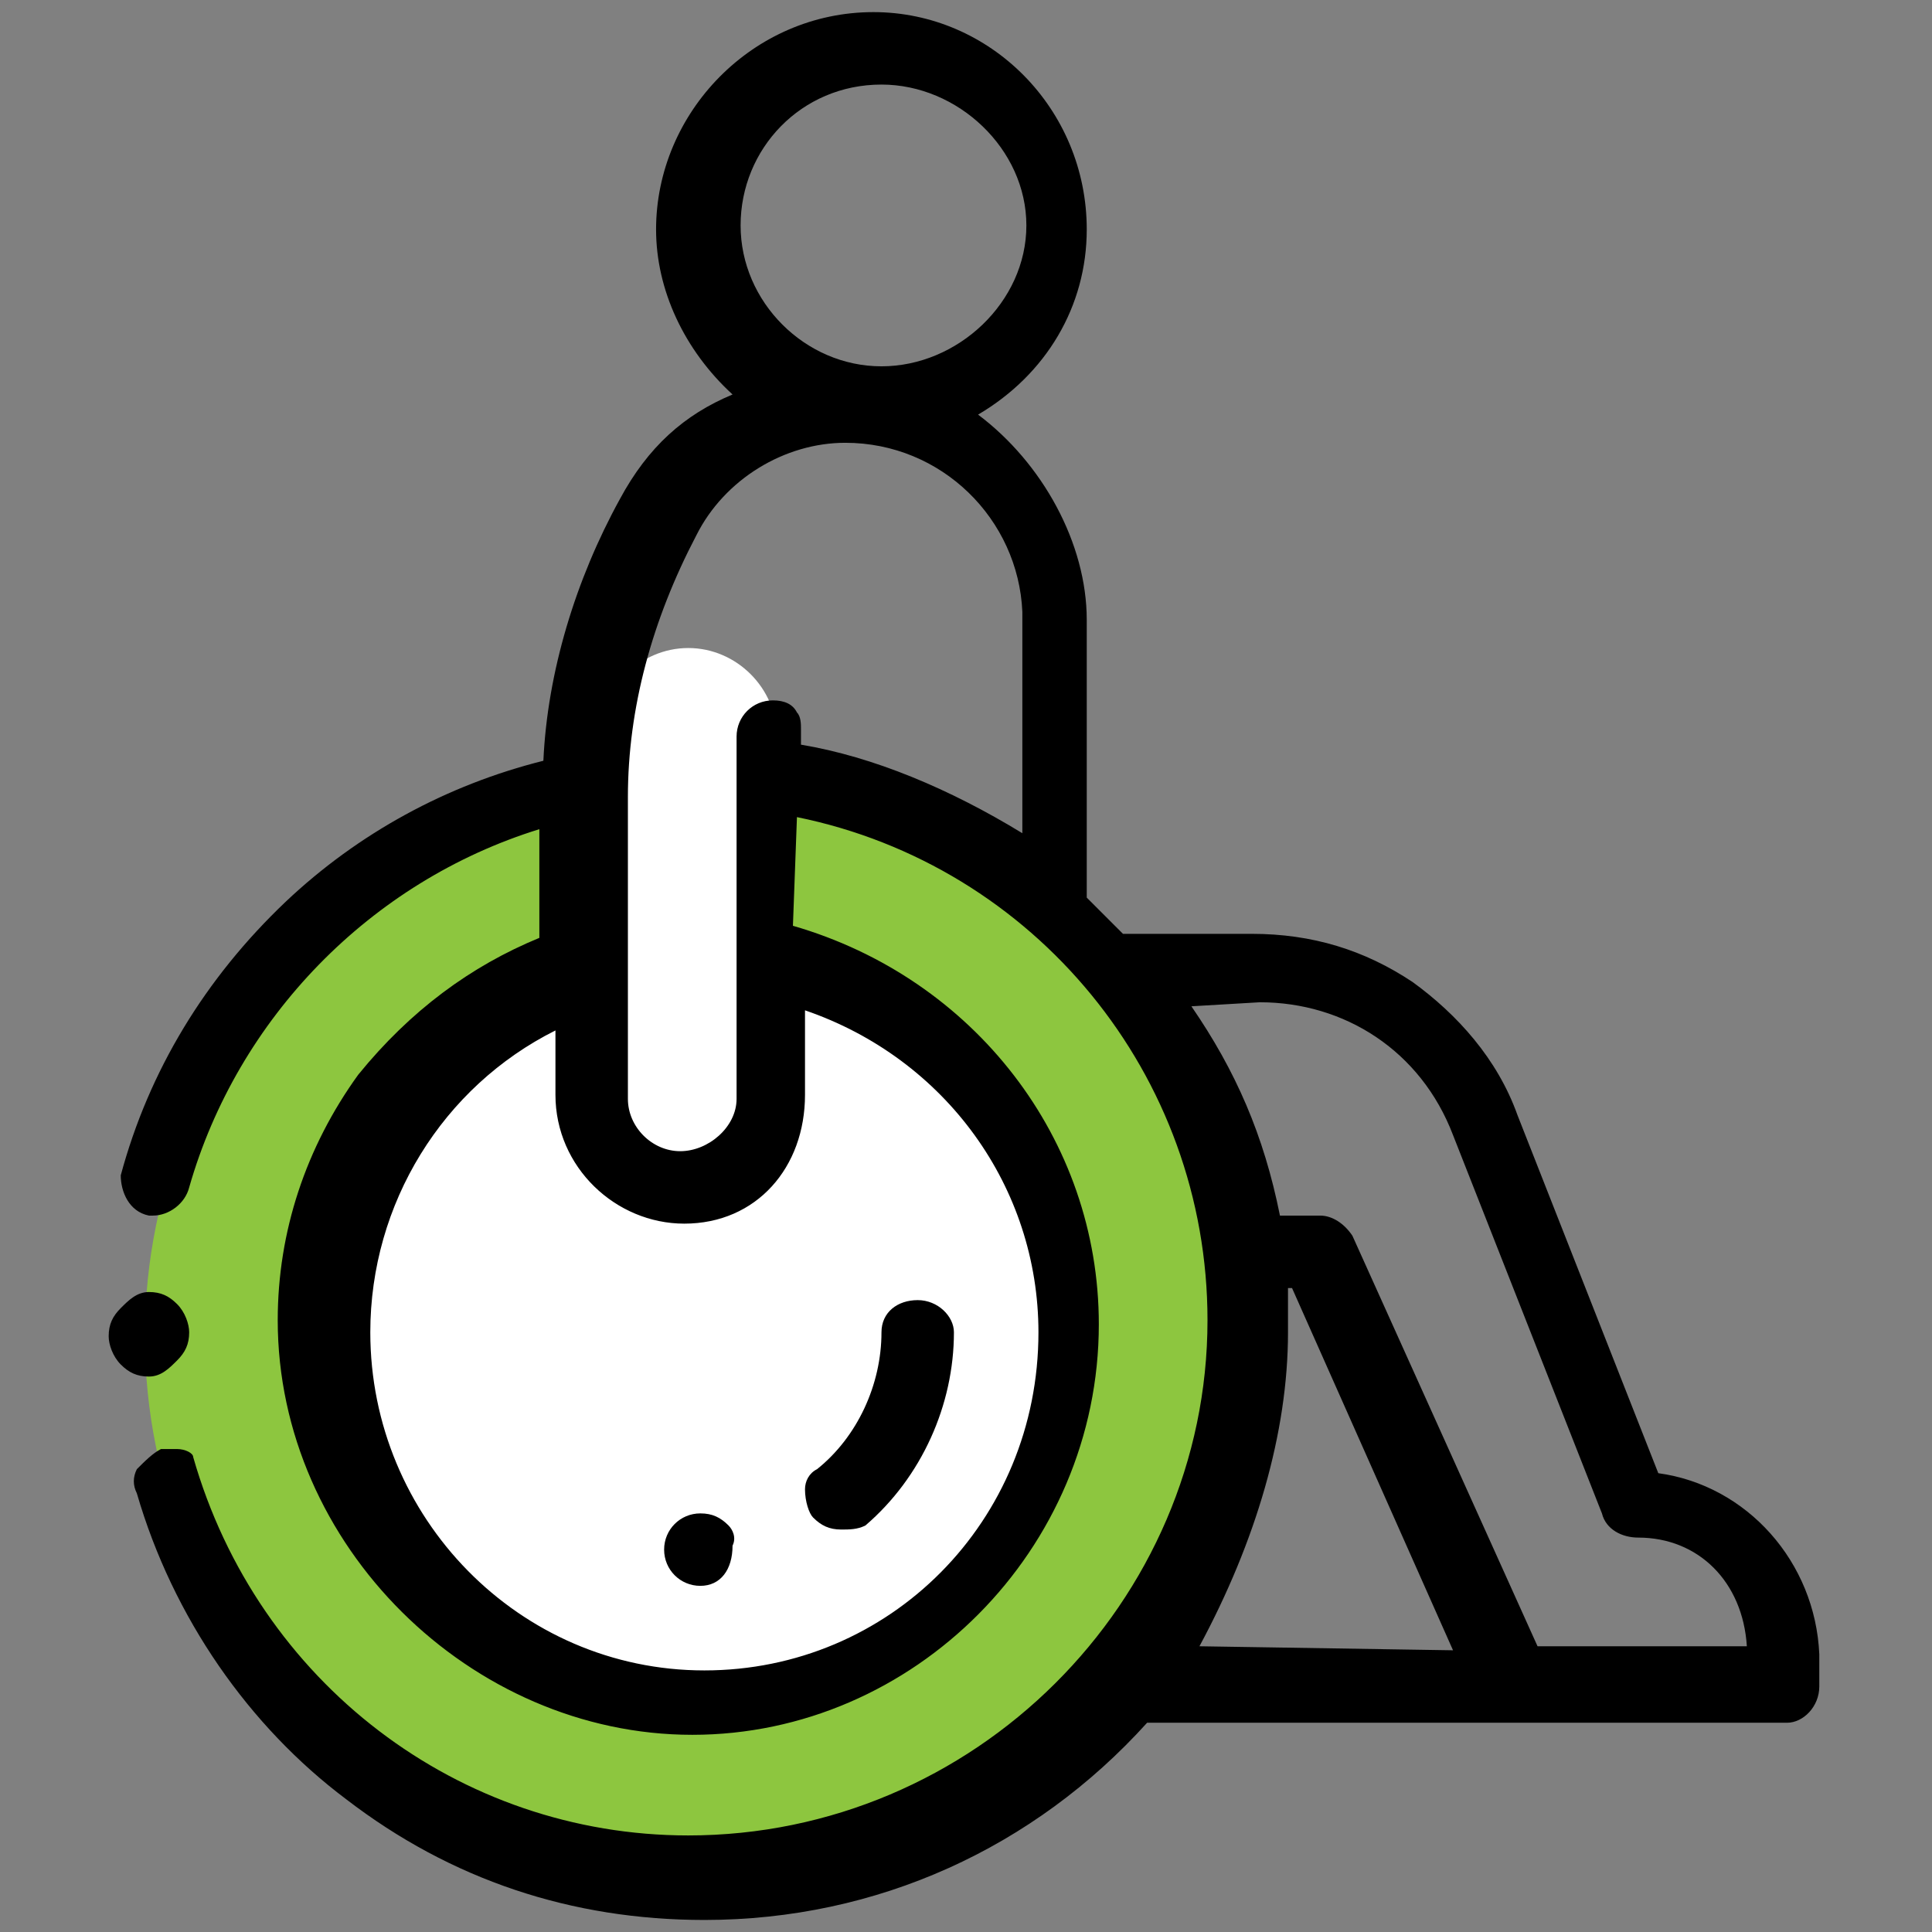
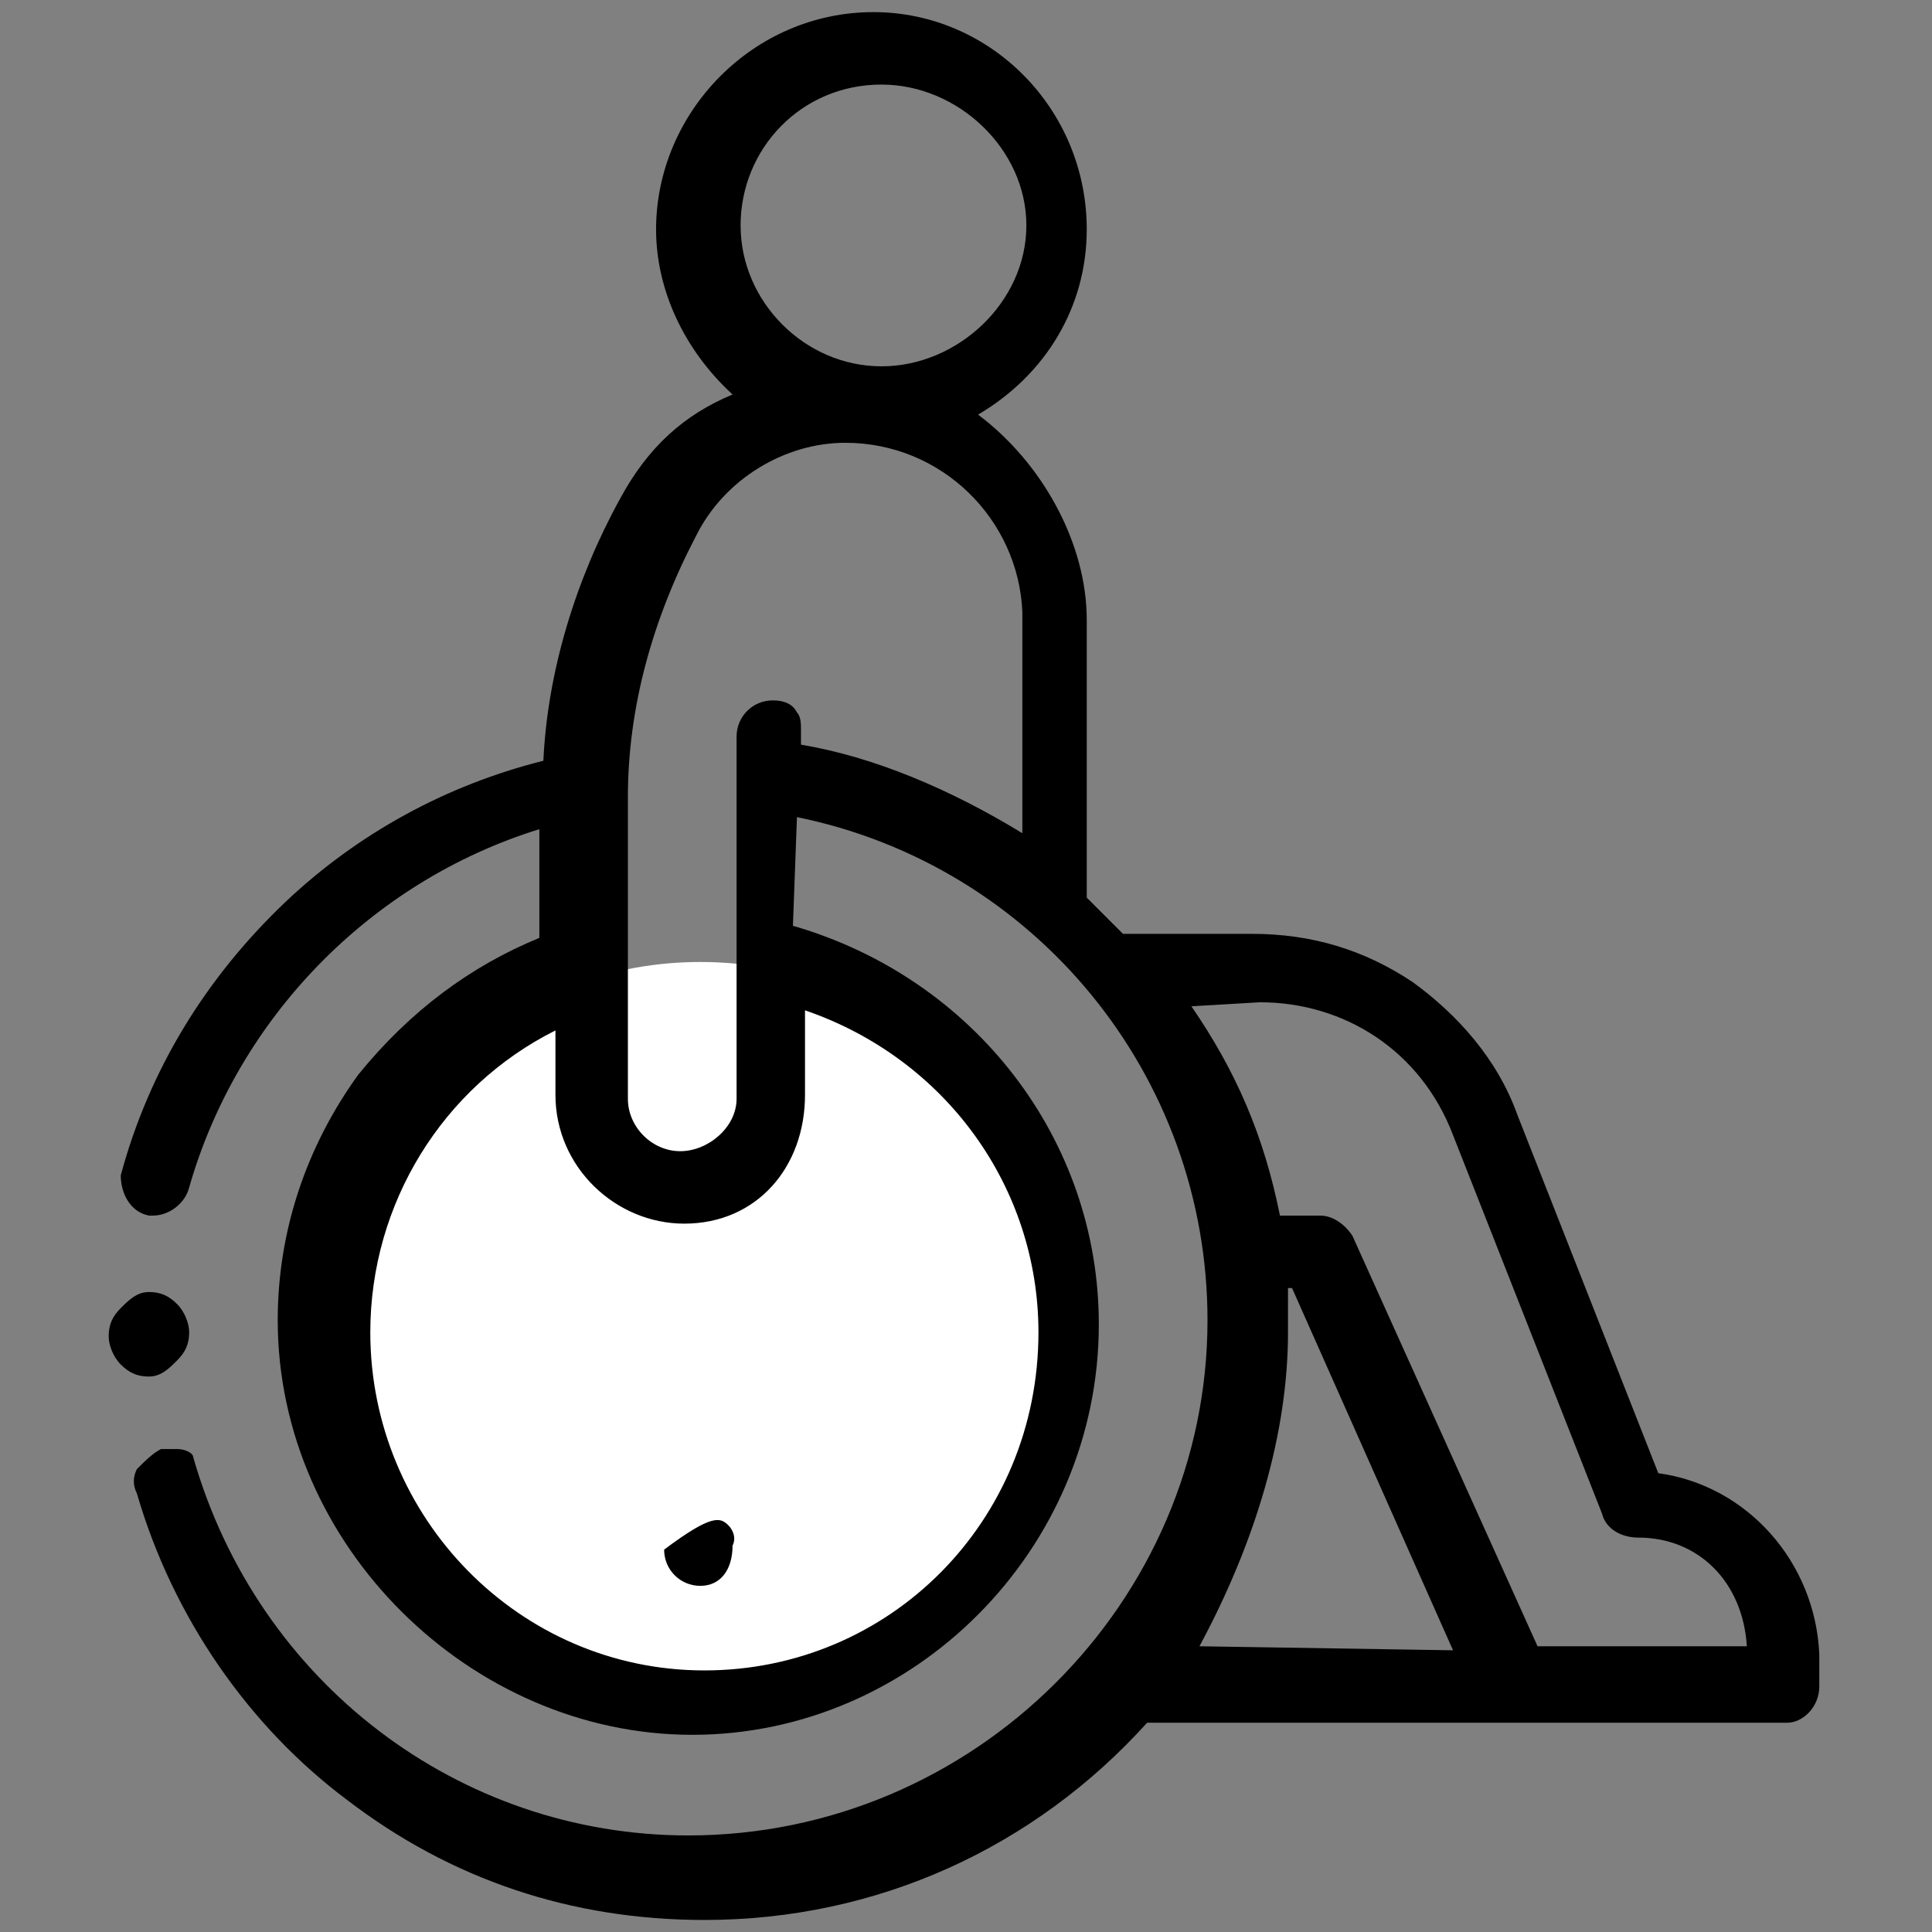
<svg xmlns="http://www.w3.org/2000/svg" width="48" height="48" viewBox="0 0 48 48" fill="none">
  <rect x="0" y="0" width="48" height="48" fill="#808080" stroke="none" />
-   <path d="M17.3 46.9C24.866 46.9 31 40.766 31 33.2C31 25.634 24.866 19.5 17.3 19.5C9.734 19.5 3.6 25.634 3.6 33.2C3.6 40.766 9.734 46.9 17.3 46.9Z" fill="#8DC63F" />
  <path d="M17.4 42.1C22.426 42.1 26.5 38.026 26.5 33C26.5 27.975 22.426 23.9 17.4 23.9C12.374 23.9 8.3 27.975 8.3 33C8.3 38.026 12.374 42.1 17.4 42.1Z" fill="white" />
-   <path d="M17.1 29.2C15.9 29.2 14.9 28.2 14.9 27V18.3C14.9 17.1 15.9 16.1 17.1 16.1C18.3 16.1 19.3 17.1 19.3 18.3V27C19.4 28.2 18.3 29.2 17.1 29.2Z" fill="white" />
  <path d="M17.5 47.701C14.2 47.701 11.2 46.701 8.6 44.701C6.2 42.901 4.3 40.201 3.4 37.101C3.3 36.901 3.3 36.701 3.4 36.501C3.6 36.301 3.8 36.101 4 36.001C4.1 36.001 4.2 36.001 4.4 36.001C4.6 36.001 4.8 36.101 4.8 36.201C6.4 41.801 11.4 45.601 17.1 45.601C24.2 45.601 30 39.801 30 32.801C30 26.701 25.7 21.501 19.8 20.301L19.7 23.001C24.2 24.301 27.3 28.301 27.3 32.901C27.3 38.501 22.7 43.101 17.2 43.101C11.7 43.101 6.9 38.401 6.9 32.801C6.9 30.601 7.6 28.501 8.9 26.701C10.2 25.101 11.7 24.001 13.4 23.301V20.601C9.2 21.901 5.9 25.301 4.7 29.501C4.6 29.901 4.2 30.201 3.8 30.201H3.7C3.2 30.101 3 29.601 3 29.201C3.7 26.601 5.1 24.301 7.1 22.401C8.9 20.701 11.1 19.501 13.5 18.901C13.6 16.701 14.3 14.401 15.4 12.401C16.1 11.101 17 10.301 18.2 9.801C17 8.701 16.3 7.201 16.3 5.701C16.3 2.801 18.7 0.301 21.7 0.301C24.6 0.301 27 2.701 27 5.701C27 7.601 26 9.301 24.3 10.301C25.9 11.501 27 13.501 27 15.401V22.301L27.9 23.201H31.1C32.6 23.201 33.9 23.601 35.1 24.401C36.2 25.201 37.2 26.301 37.7 27.701L41.2 36.601C43.4 36.901 45.1 38.801 45.2 41.101V41.901C45.2 42.401 44.8 42.801 44.4 42.801H28.5C25.7 45.901 21.8 47.701 17.5 47.701ZM13.8 25.601C11 27.001 9.2 29.901 9.2 33.101C9.2 37.701 12.9 41.501 17.5 41.501C22.1 41.501 25.8 37.801 25.8 33.101C25.8 29.501 23.5 26.301 20 25.101V27.201C20 29.001 18.8 30.401 17 30.401C15.3 30.401 13.8 29.001 13.8 27.201V25.601ZM29.6 25.001C30.7 26.601 31.4 28.201 31.8 30.201H32.8C33.1 30.201 33.4 30.401 33.6 30.701L38.2 40.901H43.4C43.3 39.301 42.2 38.201 40.7 38.201C40.3 38.201 39.9 38.001 39.8 37.601L36.1 28.201C35.3 26.101 33.4 24.901 31.3 24.901L29.6 25.001ZM32 33.101C32 35.601 31.2 38.301 29.8 40.901L36.1 41.001L32.1 32.001H32V33.101ZM21 11.001C19.5 11.001 18 11.901 17.3 13.301C16.2 15.401 15.6 17.601 15.6 19.801V27.301C15.6 28.001 16.2 28.601 16.9 28.601C17.6 28.601 18.3 28.001 18.3 27.301V18.301C18.3 17.801 18.7 17.401 19.2 17.401C19.5 17.401 19.7 17.501 19.8 17.701C19.9 17.801 19.9 18.001 19.9 18.101V18.501C21.7 18.801 23.6 19.601 25.4 20.701V15.201C25.3 12.901 23.4 11.001 21 11.001ZM21.9 2.101C19.9 2.101 18.4 3.701 18.4 5.601C18.4 7.501 20 9.101 21.9 9.101C23.8 9.101 25.5 7.501 25.5 5.601C25.5 3.701 23.8 2.101 21.9 2.101Z" fill="black" />
  <path d="M3.7 34.2C3.4 34.2 3.2 34.1 3 33.9C2.8 33.7 2.7 33.4 2.7 33.2C2.7 32.9 2.8 32.7 3 32.5C3.2 32.3 3.4 32.1 3.7 32.1C4 32.1 4.2 32.2 4.4 32.4C4.6 32.6 4.7 32.9 4.7 33.1C4.7 33.4 4.6 33.6 4.4 33.8C4.2 34 4 34.2 3.7 34.2Z" fill="black" />
-   <path d="M20.9 38.001C20.6 38.001 20.4 37.901 20.2 37.701C20.1 37.601 20 37.301 20 37.001C20 36.801 20.1 36.601 20.3 36.501C21.3 35.701 21.9 34.401 21.9 33.101C21.9 32.601 22.3 32.301 22.8 32.301C23.3 32.301 23.7 32.701 23.7 33.101C23.7 34.901 22.9 36.701 21.5 37.901C21.3 38.001 21.1 38.001 20.9 38.001Z" fill="black" />
-   <path d="M17.4 39.4C16.9 39.4 16.5 39 16.5 38.5C16.5 38 16.9 37.6 17.4 37.6C17.7 37.6 17.9 37.7 18.1 37.9C18.2 38 18.3 38.2 18.2 38.4C18.2 39 17.9 39.4 17.4 39.4Z" fill="black" />
+   <path d="M17.4 39.4C16.9 39.4 16.5 39 16.5 38.5C17.7 37.6 17.9 37.7 18.1 37.9C18.2 38 18.3 38.2 18.2 38.4C18.2 39 17.9 39.4 17.4 39.4Z" fill="black" />
</svg>